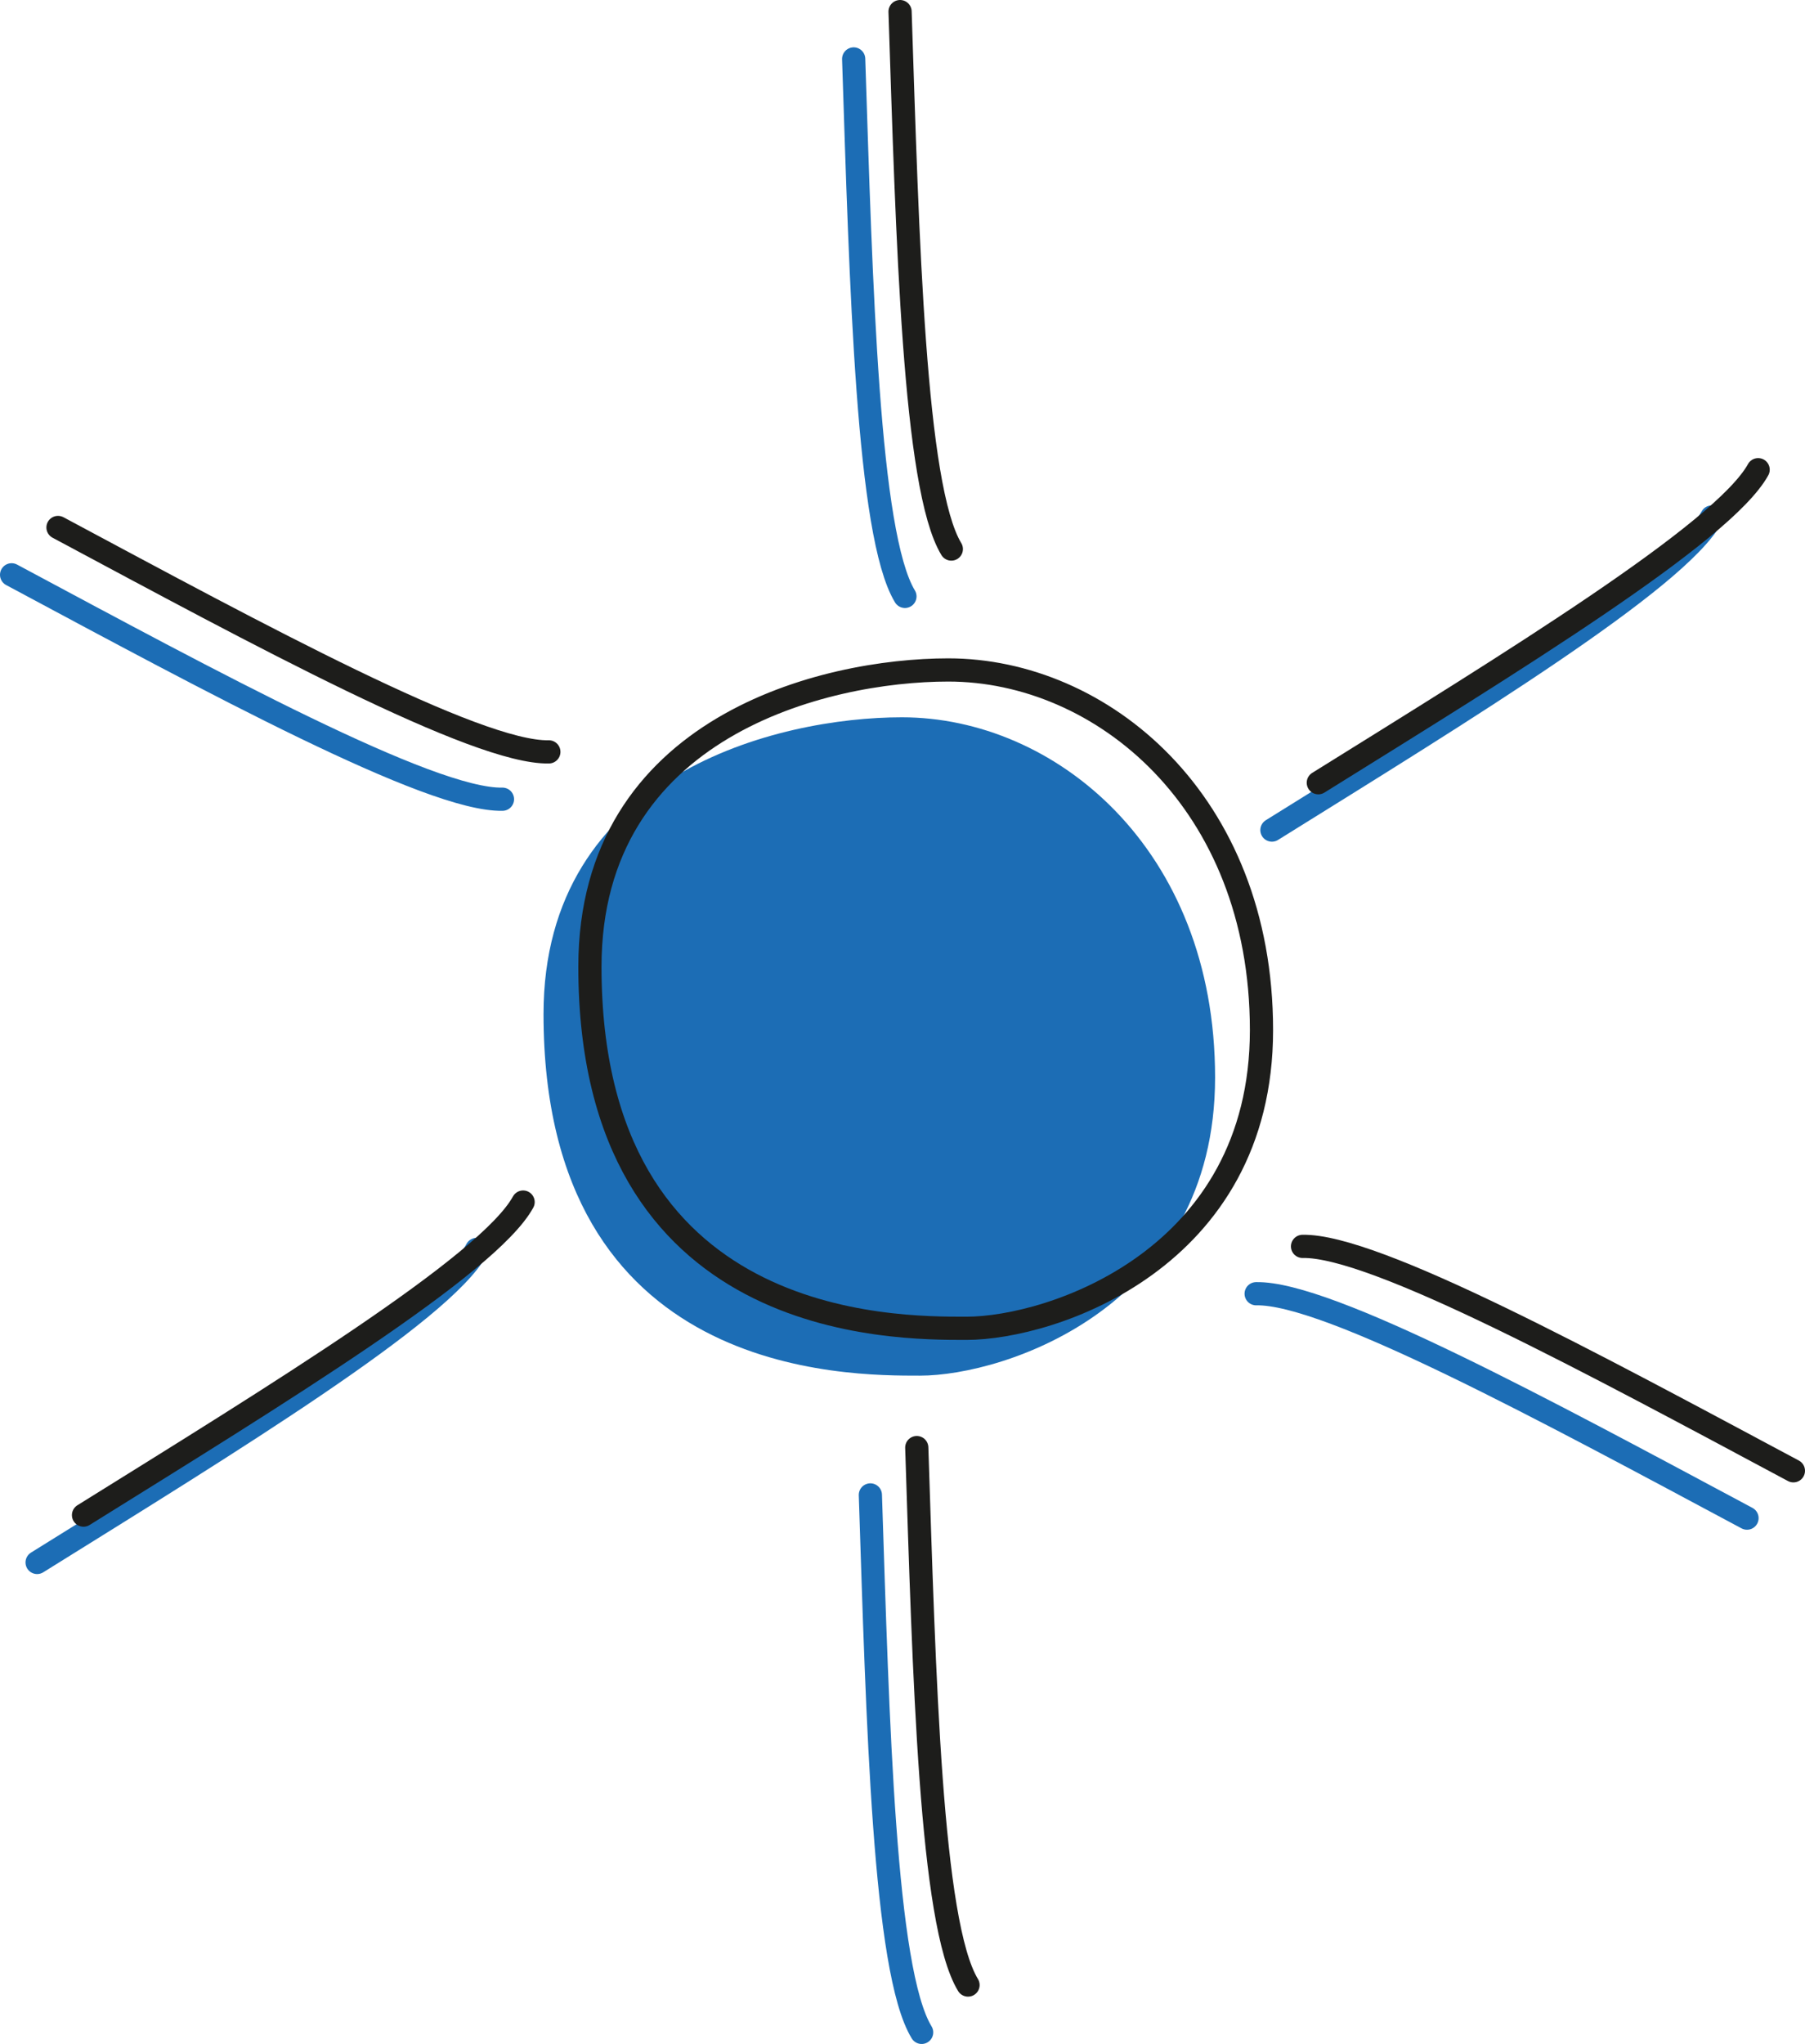
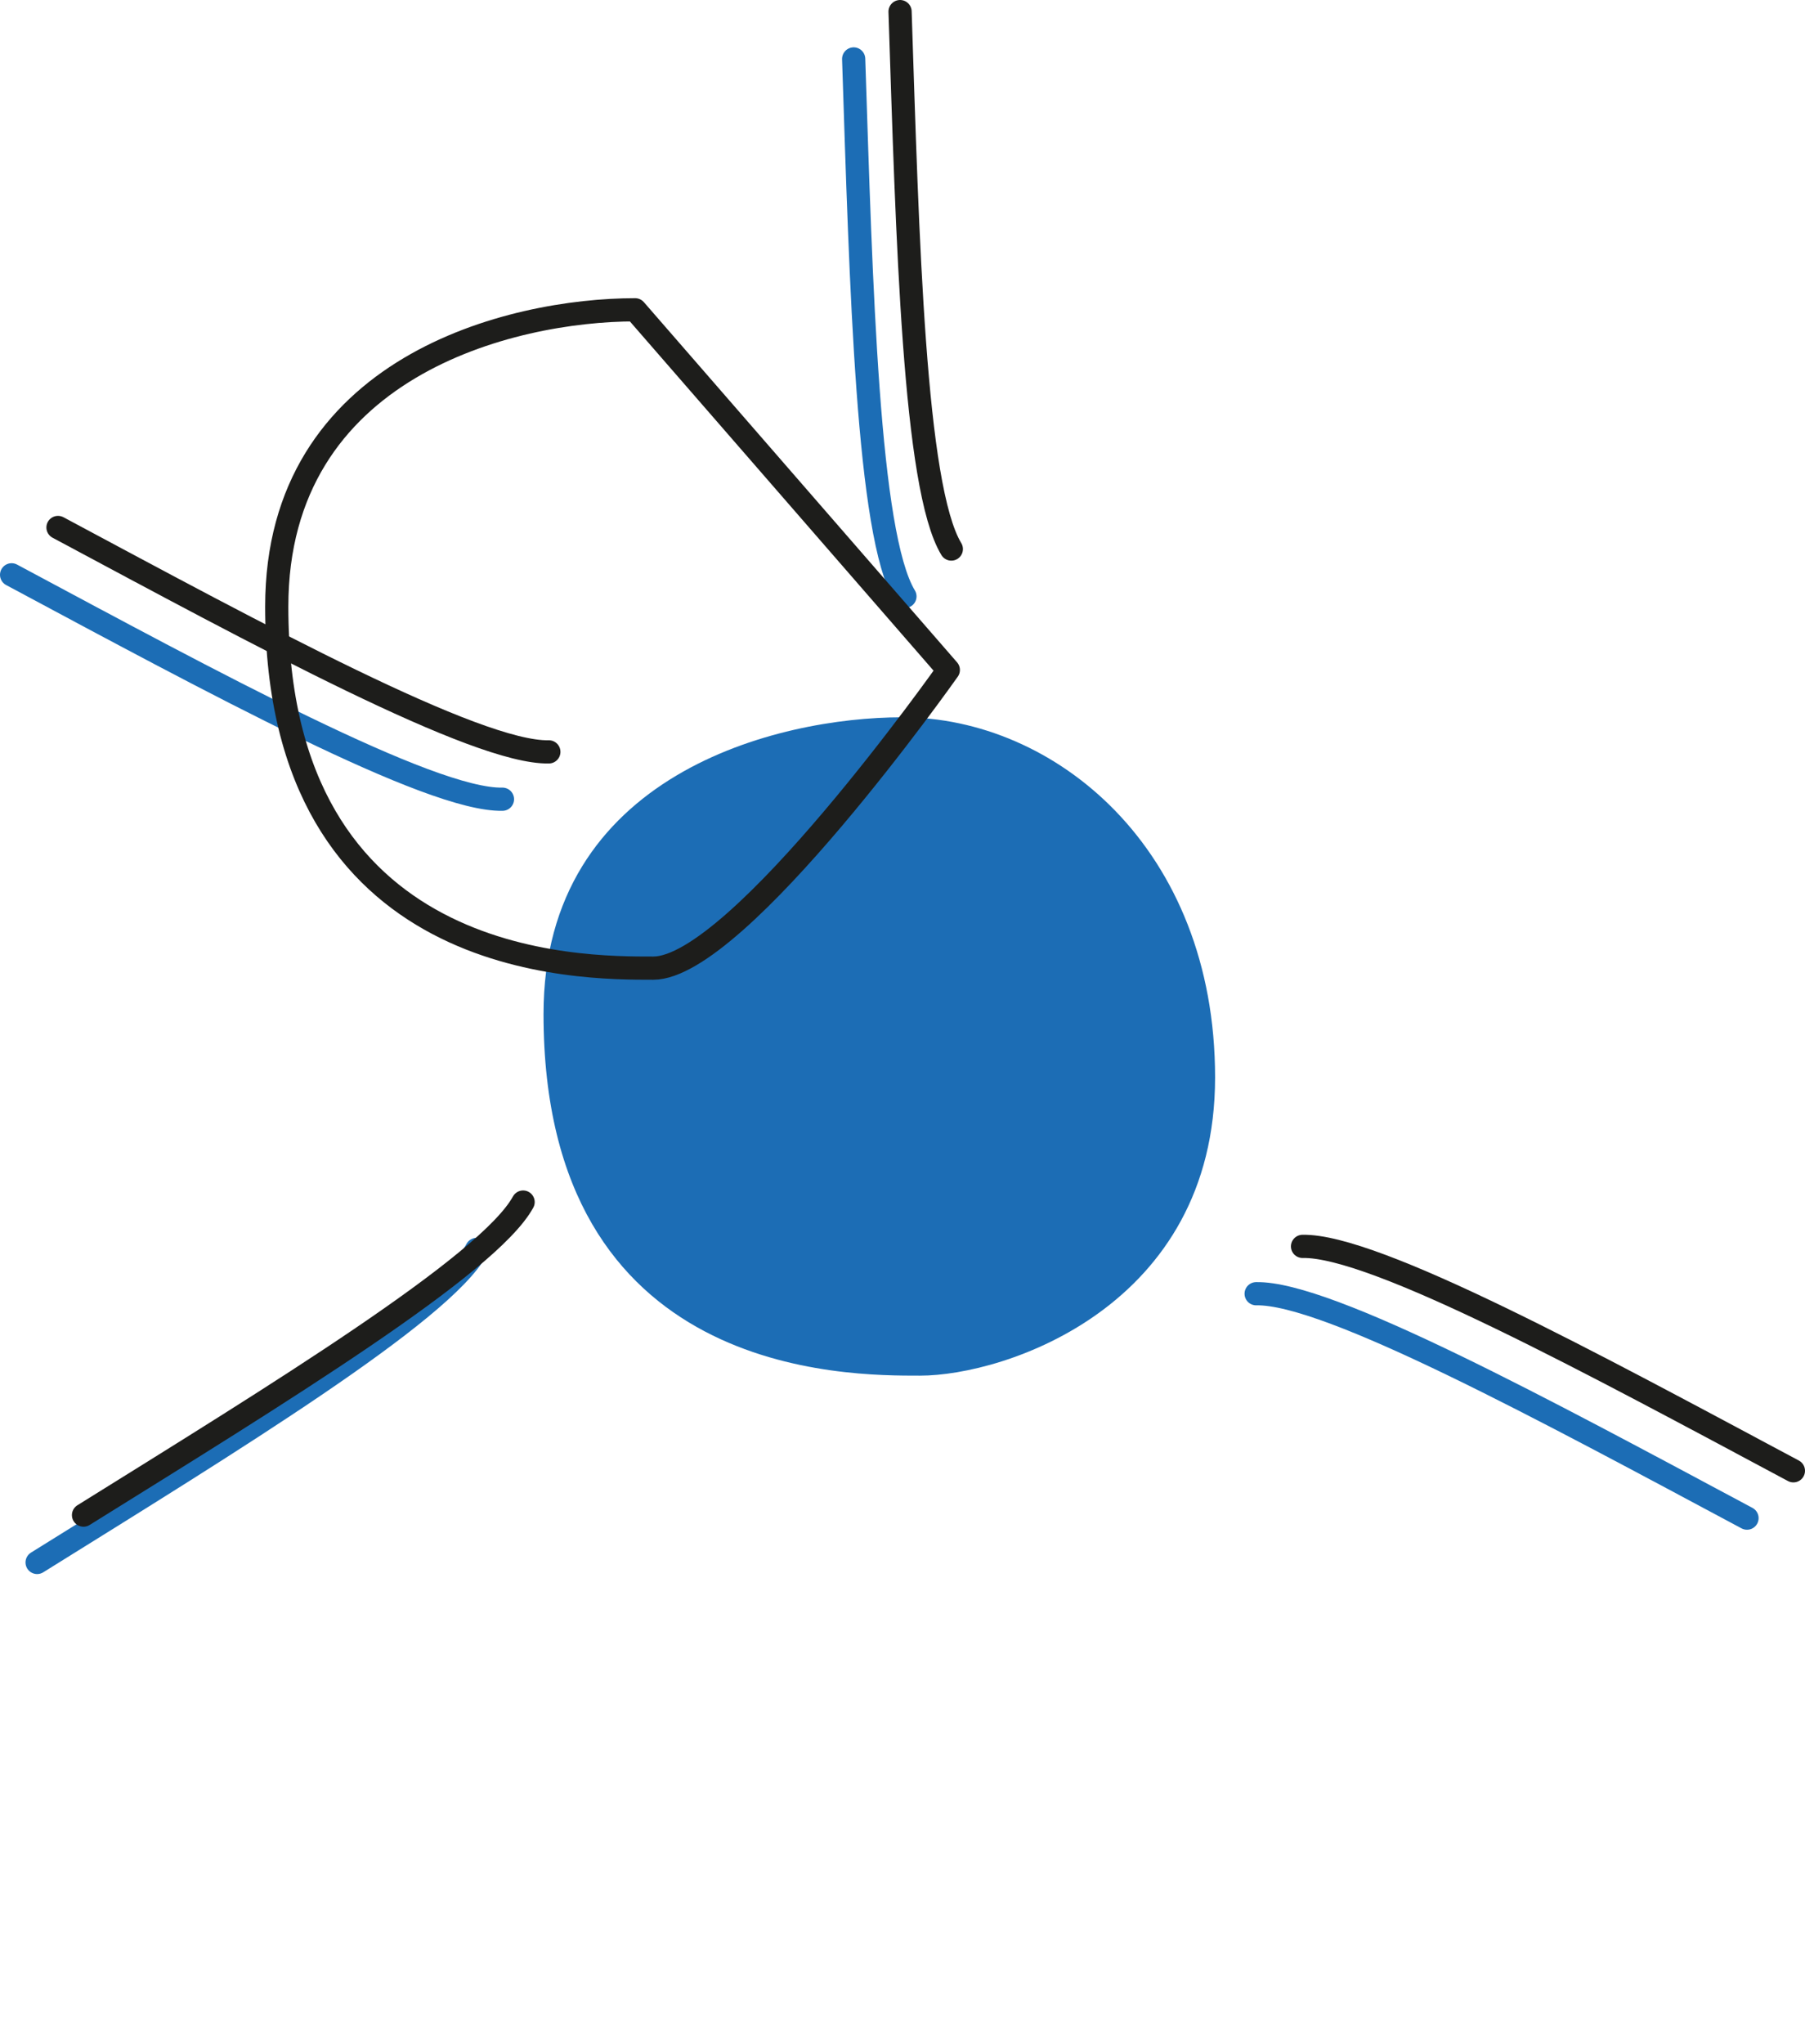
<svg xmlns="http://www.w3.org/2000/svg" id="Calque_2" data-name="Calque 2" viewBox="0 0 77.81 88.08">
  <defs>
    <style>
      .cls-1 {
        stroke: #1d1d1b;
        stroke-linejoin: round;
      }

      .cls-1, .cls-2 {
        fill: none;
        stroke-linecap: round;
      }

      .cls-2 {
        stroke: #1c6db5;
        stroke-miterlimit: 10;
      }

      .cls-3 {
        fill: #1c6db5;
        stroke-width: 0px;
      }
    </style>
  </defs>
  <g id="pictos-fond">
    <g>
      <path class="cls-2" d="m36.8,2.54c.32,9.76.6,20.51,2.21,23.16" />
      <path class="cls-2" d="m.5,24.77c8.61,4.61,18.06,9.74,21.16,9.67" />
      <path class="cls-2" d="m1.6,67.33c8.29-5.16,17.46-10.77,18.95-13.49" />
-       <path class="cls-2" d="m37.52,64.42c.32,9.76.59,20.51,2.21,23.16" />
      <path class="cls-2" d="m75.31,65.42c-8.61-4.6-18.06-9.74-21.16-9.67" />
-       <path class="cls-2" d="m54.83,35.77c8.29-5.16,17.46-10.77,18.96-13.49" />
      <path class="cls-3" d="m38.88,30.91c6.59,0,13.5,5.64,13.5,15.52s-9.06,12.85-12.72,12.85c-3.14,0-16.23.09-16.23-15.58,0-10.35,10.11-12.79,15.45-12.79Z" />
    </g>
  </g>
  <g id="pictos-traits_-_copie" data-name="pictos-traits - copie">
    <g>
      <path class="cls-1" d="m38.8.5c.32,9.76.6,20.51,2.21,23.16" />
      <path class="cls-1" d="m2.5,22.73c8.61,4.61,18.06,9.74,21.16,9.67" />
      <path class="cls-1" d="m3.6,65.29c8.29-5.16,17.46-10.77,18.95-13.49" />
-       <path class="cls-1" d="m39.52,62.38c.32,9.76.59,20.51,2.21,23.16" />
      <path class="cls-1" d="m77.31,63.38c-8.61-4.6-18.06-9.74-21.16-9.67" />
-       <path class="cls-1" d="m56.83,33.73c8.29-5.16,17.46-10.77,18.96-13.49" />
-       <path class="cls-1" d="m40.88,28.87c6.59,0,13.5,5.64,13.5,15.52s-9.06,12.85-12.72,12.85c-3.14,0-16.23.09-16.23-15.58,0-10.35,10.11-12.79,15.45-12.79Z" />
+       <path class="cls-1" d="m40.88,28.87s-9.06,12.85-12.72,12.85c-3.14,0-16.23.09-16.23-15.58,0-10.35,10.11-12.79,15.45-12.79Z" />
    </g>
  </g>
</svg>